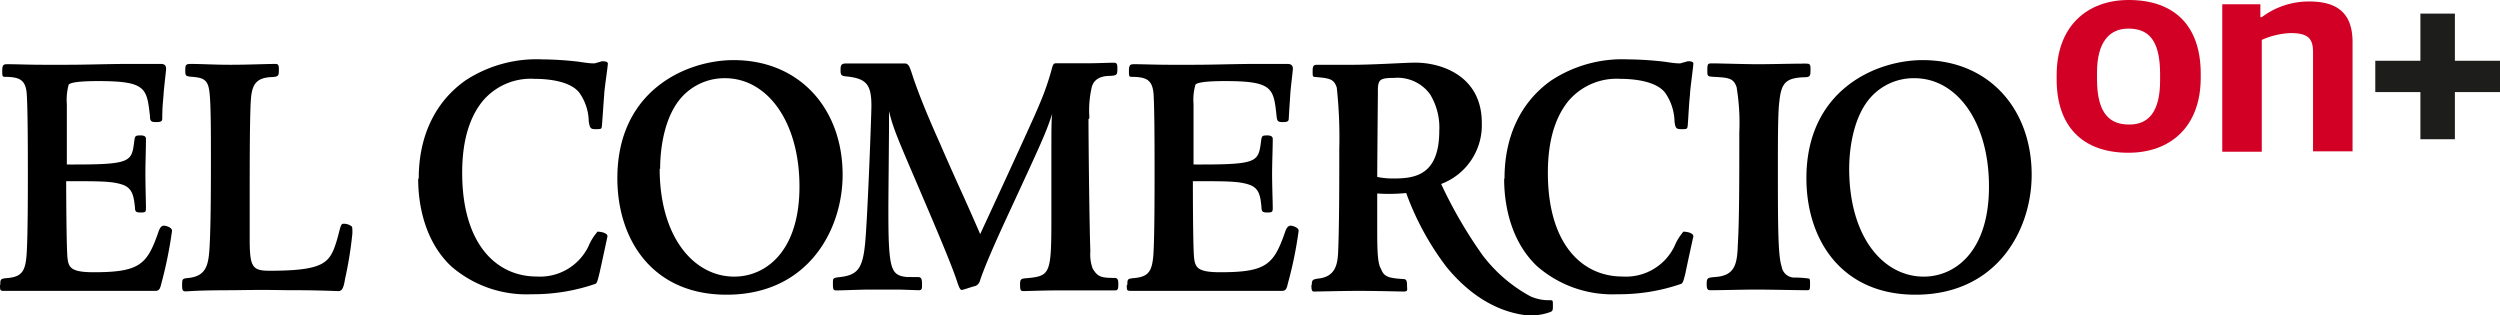
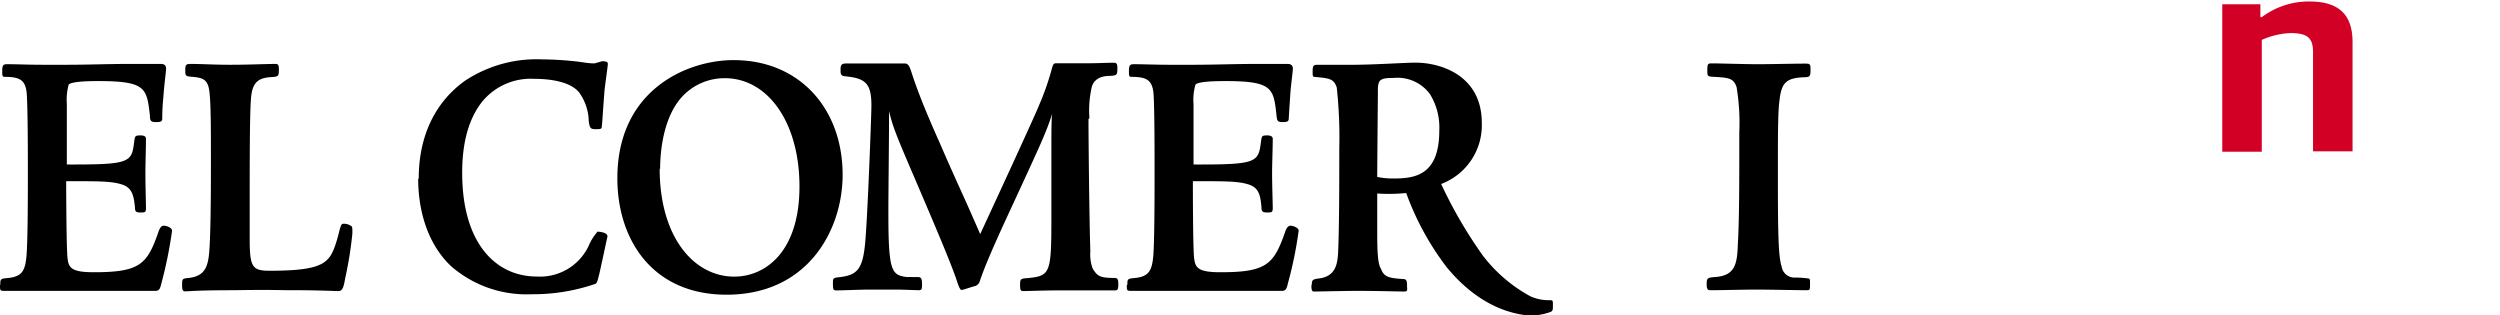
<svg xmlns="http://www.w3.org/2000/svg" id="f369f94d-9740-489c-bc4d-18e3e4bd5da9" data-name="Capa 1" viewBox="0 0 268.24 33.85">
  <defs>
    <style>
      .ad749ff6-7b6c-4a13-9875-9ffac9f919aa {
        fill-rule: evenodd;
      }

      .ad58c99f-0e80-4fe7-b956-42dc17b7554b {
        fill: #d30026;
      }

      .b47ba6e5-eeb5-4a36-85ca-548934be15e4 {
        fill: #1d1d1b;
      }
    </style>
  </defs>
  <title>elcomercio-on</title>
  <g>
    <path class="ad749ff6-7b6c-4a13-9875-9ffac9f919aa" d="M163.47,41.18c0,.39,0,.71.27.71.59,0,3.11-.07,4.79-.07,2.09,0,4.39.07,4.86.07s.34-.21.34-.66-.06-.68-.4-.68c-1.53-.1-2.07-.21-2.39-1.09-.36-.53-.41-1.91-.41-4,0-1.46,0-2.71,0-4.09a18.51,18.51,0,0,0,3.11-.05,29.81,29.81,0,0,0,4.32,7.93c1.22,1.48,4.15,4.7,8.68,5.2a6.18,6.18,0,0,0,2.4-.34c.34-.11.34-.23.34-.73s0-.56-.29-.56a4.81,4.81,0,0,1-2.11-.41A16,16,0,0,1,181.84,38a48.39,48.39,0,0,1-4.45-7.65,6.73,6.73,0,0,0,4.36-6.57c0-5-4.29-6.45-7.13-6.45-1.09,0-4.75.25-7,.23-.25,0-3.13,0-3.41,0-.43,0-.61,0-.61.66s0,.63.41.66c1.36.13,1.88.18,2.18,1.13a49.85,49.85,0,0,1,.27,6.57c0,3.29,0,7.86-.11,10.74-.05,1.39-.14,2.89-2,3.16-.75.09-.84.16-.84.7Zm7.06-11.58c0-.73.05-6.79.07-8.84v-.7c.07-.89.25-1.09,1.73-1.09a4.32,4.32,0,0,1,3.86,1.74,6.82,6.82,0,0,1,1,3.91c0,4.79-2.61,5.14-4.88,5.14a8.1,8.1,0,0,1-1.75-.16Z" transform="translate(-22.76 -10.61)" />
    <path d="M143.66,41.18c0,.59,0,.64.48.64s1.06,0,1.86,0c1,0,2.38,0,4.29,0,3,0,5.36,0,7,0l3,0c.41,0,.52-.18.66-.82a42.61,42.61,0,0,0,1.15-5.63c0-.3-.47-.48-.72-.53s-.53,0-.75.71c-1.21,3.45-2,4.27-6.93,4.27-2.41,0-2.7-.48-2.82-1.55s-.13-6.86-.13-8.22c3.63,0,4.88,0,6,.36s1.25,1.23,1.36,2.44c0,.52.19.56.68.56s.53-.09.53-.52-.07-2.5-.07-3.63.07-2.8.07-3.75c0-.25-.21-.37-.57-.37-.61,0-.61.05-.7.73-.28,2.18-.46,2.41-7.23,2.39,0-1.55,0-4.93,0-6.5a5.77,5.77,0,0,1,.21-2.07c.31-.38,2.59-.38,3.2-.38,5.11,0,5.18.77,5.5,3.74.06.55.13.66.66.66s.65-.09.65-.41c.07-1.25.12-1.84.16-2.56.07-1,.28-2.48.28-2.77s-.16-.5-.55-.5l-3.57,0c-2,0-4.4.09-6.58.09-.5,0-1.53,0-2.53,0-1.47,0-2.79-.06-3.74-.06-.43,0-.62,0-.62.7s0,.66.57.66c1.3.05,1.95.34,2.07,1.82.09,1.31.11,4.63.11,8.31,0,2.11,0,7.13-.13,9-.14,1.64-.46,2.3-2,2.45-.77.07-.79.1-.79.73Z" transform="translate(-22.76 -10.61)" />
    <path d="M67.63,29.82c0,2.91.77,6.75,3.54,9.36a12.31,12.31,0,0,0,8.63,3,20.44,20.44,0,0,0,6.86-1.12c.16-.09.21-.29.41-1.09.23-1,.87-4,.87-4,0-.43-.89-.5-1-.5s-.09,0-.16.11a5.6,5.6,0,0,0-.89,1.48,5.77,5.77,0,0,1-5.54,3.22c-4.34,0-8-3.49-8-11.13,0-3.7.91-6.08,2.16-7.65a6.74,6.74,0,0,1,5.61-2.43c1.34,0,3.81.2,4.81,1.5a5.48,5.48,0,0,1,1,3.06c.12.78.21.84.8.84s.57-.06.61-.34c.07-.72.16-2.34.25-3.36,0-.54.39-3,.39-3.34,0-.13-.14-.25-.57-.25-.14,0-.43.14-.57.14a.85.85,0,0,1-.39.09c-.49,0-1.13-.11-1.61-.18a36.65,36.65,0,0,0-3.91-.25,13.91,13.91,0,0,0-8.24,2.27c-3.18,2.25-5,5.88-5,10.49Z" transform="translate(-22.76 -10.61)" />
    <path class="ad749ff6-7b6c-4a13-9875-9ffac9f919aa" d="M89,29.73c0,6.61,3.77,12.5,11.72,12.5,8.77,0,12.45-7,12.45-12.86,0-7.09-4.61-12.31-11.7-12.31-5,0-12.47,3.2-12.47,12.67Zm4.59-1c0-2.2.45-5.77,2.45-7.84A6.19,6.19,0,0,1,100.54,19c4.55,0,8,4.66,8,11.63s-3.63,9.66-7,9.66c-4.31,0-8-4.21-8-11.59Z" transform="translate(-22.76 -10.61)" />
    <path d="M205.88,41.09c0,.57.12.66.41.66,1.07,0,3.57-.07,4.89-.07s4.61.07,5.47.07c.3,0,.32-.09.32-.64s0-.61-.25-.63a11.24,11.24,0,0,0-1.32-.09,1.38,1.38,0,0,1-1.47-1.16c-.39-1.14-.41-4.09-.41-10.41,0-3.2,0-6.24.16-7.33.2-2,.72-2.5,2.59-2.59.75,0,.75-.12.75-.93,0-.41-.07-.53-.41-.53a3.39,3.39,0,0,0-.53,0c-1.06,0-3.45.06-4.63.06-1.5,0-4.18-.09-4.95-.09-.46,0-.55,0-.55.69s0,.7.59.75c1.71.09,2.21.13,2.55,1.11a23.47,23.47,0,0,1,.29,4.88v1.61c0,3,0,8-.16,10.43-.06,2.14-.36,3.3-2.4,3.45-.82.07-.94.09-.94.73Z" transform="translate(-22.76 -10.61)" />
    <path d="M42.3,41.16c0-.66.05-.66.73-.73,1.93-.22,2.11-1.5,2.22-3.38.14-2.55.14-6.95.14-9.38,0-2.87,0-6-.16-7.2-.16-1.46-.79-1.53-2.11-1.64-.46-.07-.48-.14-.48-.7s.07-.66.59-.66c1.21,0,2.5.09,4.23.09,1.9,0,3.88-.09,4.86-.09.27,0,.36.11.36.52,0,.75,0,.84-.73.89-1.63.06-2.15.7-2.27,2.4s-.13,6-.13,11.25l0,3.61c0,3.07.23,3.52,2.11,3.52,5.86,0,6.48-.82,7.2-3.13.37-1.19.41-1.91.71-1.91a1.38,1.38,0,0,1,.91.27c.09.07.09.25.09.75a40.85,40.85,0,0,1-.78,4.86c-.15.91-.29,1.34-.7,1.34s-1.66-.07-4-.09H54.09c-1.27,0-2.39-.07-6.25,0-4.06,0-4.74.12-5.18.12-.29,0-.36-.12-.36-.66Z" transform="translate(-22.76 -10.61)" />
    <path d="M139.55,23.4c0,2,.09,11.08.2,14.17a4.39,4.39,0,0,0,.25,1.86c.52.84.82,1,2.34,1,.34,0,.41.18.41.68s-.05.66-.36.66l-1.3,0c-.82,0-1.82,0-3.43,0l-1.34,0c-1.72,0-3.11.07-3.77.07-.27,0-.34-.09-.34-.7s.09-.64.82-.69c2.43-.24,2.54-.49,2.54-6.56,0-1.07,0-4.43,0-7.09,0-1.82,0-3.52.09-4-.68,2.11-1.14,3.07-4.91,11.22-1.29,2.8-2.4,5.32-2.88,6.82a.8.8,0,0,1-.64.5c-.52.15-1.13.38-1.29.38s-.3-.32-.52-1c-.71-2.13-2.82-7-4.12-10.06-2.27-5.29-2.72-6.32-3.15-8.13v1.22c0,1.46-.07,7.86-.07,9.18,0,2.64,0,5.34.43,6.41.27.68.7.93,1.66,1a2.37,2.37,0,0,1,.43,0l.68,0c.34,0,.41.25.41.75s0,.66-.36.66l-2.09-.07h-.14l-3,0c-.9,0-3.06.09-3.58.09-.35,0-.39-.07-.39-.77,0-.5,0-.57.59-.64,2-.2,2.59-.84,2.86-3.59s.68-13.92.68-14.81c0-2.31-.56-2.93-2.68-3.15-.52-.05-.63-.12-.63-.62s0-.77.59-.77,2,0,3.4,0c1,0,2.21,0,2.91,0,.43,0,.55.48.77,1.13.62,1.94,1.71,4.59,3,7.46.45,1.06,1.22,2.79,2.09,4.72.66,1.43,1.91,4.27,2.22,5,.16-.34,5.91-12.75,6.3-13.79a28.19,28.19,0,0,0,1.4-4c.14-.5.21-.54.48-.54,1.05,0,2.11,0,3.18,0,1.23,0,2.32-.06,3-.06.25,0,.36.11.36.52,0,.75,0,.84-.73.89-1.13,0-1.74.38-2,1.13a11.07,11.07,0,0,0-.27,3.39Z" transform="translate(-22.76 -10.61)" />
-     <path d="M184.15,29.82c0,2.91.77,6.75,3.54,9.36a12.27,12.27,0,0,0,8.61,3,20.28,20.28,0,0,0,6.86-1.12c.16-.09.23-.29.43-1.09.2-1,.86-4,.86-4,0-.43-.88-.5-1-.5s-.09,0-.16.11a5.66,5.66,0,0,0-.88,1.48,5.78,5.78,0,0,1-5.57,3.22c-4.34,0-8-3.49-8-11.13,0-3.7.91-6.08,2.16-7.65a6.77,6.77,0,0,1,5.61-2.43c1.34,0,3.82.2,4.82,1.5a5.64,5.64,0,0,1,1,3.06c.09.78.2.84.79.84s.57-.06.62-.34c.07-.72.13-2.34.25-3.36,0-.54.36-3,.36-3.34,0-.13-.11-.25-.54-.25-.14,0-.44.14-.6.14a.67.67,0,0,1-.36.09c-.5,0-1.13-.11-1.61-.18a37,37,0,0,0-3.91-.25,13.89,13.89,0,0,0-8.24,2.27c-3.18,2.25-5,5.88-5,10.49Z" transform="translate(-22.76 -10.61)" />
-     <path class="ad749ff6-7b6c-4a13-9875-9ffac9f919aa" d="M216.58,29.73c0,6.61,3.77,12.5,11.7,12.5,8.79,0,12.47-7,12.47-12.86,0-7.09-4.61-12.31-11.7-12.31-5,0-12.47,3.2-12.47,12.67Zm4.59-1c0-2.2.46-5.77,2.46-7.84A6.19,6.19,0,0,1,228.17,19c4.54,0,8,4.66,8,11.63s-3.64,9.66-7,9.66c-4.32,0-8-4.21-8-11.59Z" transform="translate(-22.76 -10.61)" />
    <path d="M22.76,41.18c0,.59,0,.64.48.64s1.07,0,1.86,0c1,0,2.39,0,4.3,0,3,0,5.36,0,7,0l3,0c.43,0,.53-.18.68-.82a45.67,45.67,0,0,0,1.14-5.63c0-.3-.45-.48-.73-.53s-.52,0-.75.71c-1.2,3.45-2,4.27-6.93,4.27-2.4,0-2.7-.48-2.81-1.55s-.14-6.86-.14-8.22c3.64,0,4.89,0,6,.36s1.25,1.23,1.38,2.44c0,.52.16.56.66.56s.52-.09.52-.52-.06-2.5-.06-3.63.06-2.8.06-3.75c0-.25-.18-.37-.56-.37-.62,0-.62.05-.71.73-.27,2.18-.45,2.41-7.22,2.39,0-1.55,0-4.93,0-6.5a6.07,6.07,0,0,1,.2-2.07c.32-.38,2.59-.38,3.2-.38,5.12,0,5.18.77,5.52,3.74,0,.55.12.66.66.66s.66-.09.66-.41c0-1.25.09-1.84.14-2.56.07-1,.27-2.48.27-2.77s-.14-.5-.54-.5l-3.57,0c-2,0-4.38.09-6.59.09l-2.52,0c-1.48,0-2.77-.06-3.75-.06-.43,0-.61,0-.61.7s0,.66.57.66c1.29.05,1.95.34,2.06,1.82.09,1.31.12,4.63.12,8.31,0,2.11,0,7.13-.14,9-.14,1.64-.45,2.3-2,2.45-.79.07-.82.1-.82.73Z" transform="translate(-22.76 -10.61)" />
    <g>
-       <path class="ad58c99f-0e80-4fe7-b956-42dc17b7554b" d="M243.43,19.13v-.46c0-5.23,3.25-8.06,7.73-8.06,5,0,7.73,2.86,7.73,7.91v.42c0,5.27-3.25,8.06-7.76,8.06C246.17,27,243.43,24.12,243.43,19.13Zm11.1.12v-.7c0-3.94-1.47-4.87-3.43-4.87s-3.34,1.39-3.34,4.72v.7c0,3.87,1.51,4.87,3.43,4.87C253.3,24,254.53,22.58,254.53,19.25Z" transform="translate(-22.76 -10.61)" />
      <path class="ad58c99f-0e80-4fe7-b956-42dc17b7554b" d="M261.2,11.07h4.09v1.38h.15a8.39,8.39,0,0,1,5.11-1.68c3,0,4.63,1.26,4.63,4.36V26.85h-4.24V16.21c0-1.48-.54-2.05-2.41-2.05a8.3,8.3,0,0,0-3.09.73v12H261.2Z" transform="translate(-22.76 -10.61)" />
-       <path class="b47ba6e5-eeb5-4a36-85ca-548934be15e4" d="M282.46,20.49h-4.84V17.13h4.84V12.07h3.7v5.06H291v3.36h-4.84v5.06h-3.7Z" transform="translate(-22.76 -10.61)" />
    </g>
  </g>
</svg>